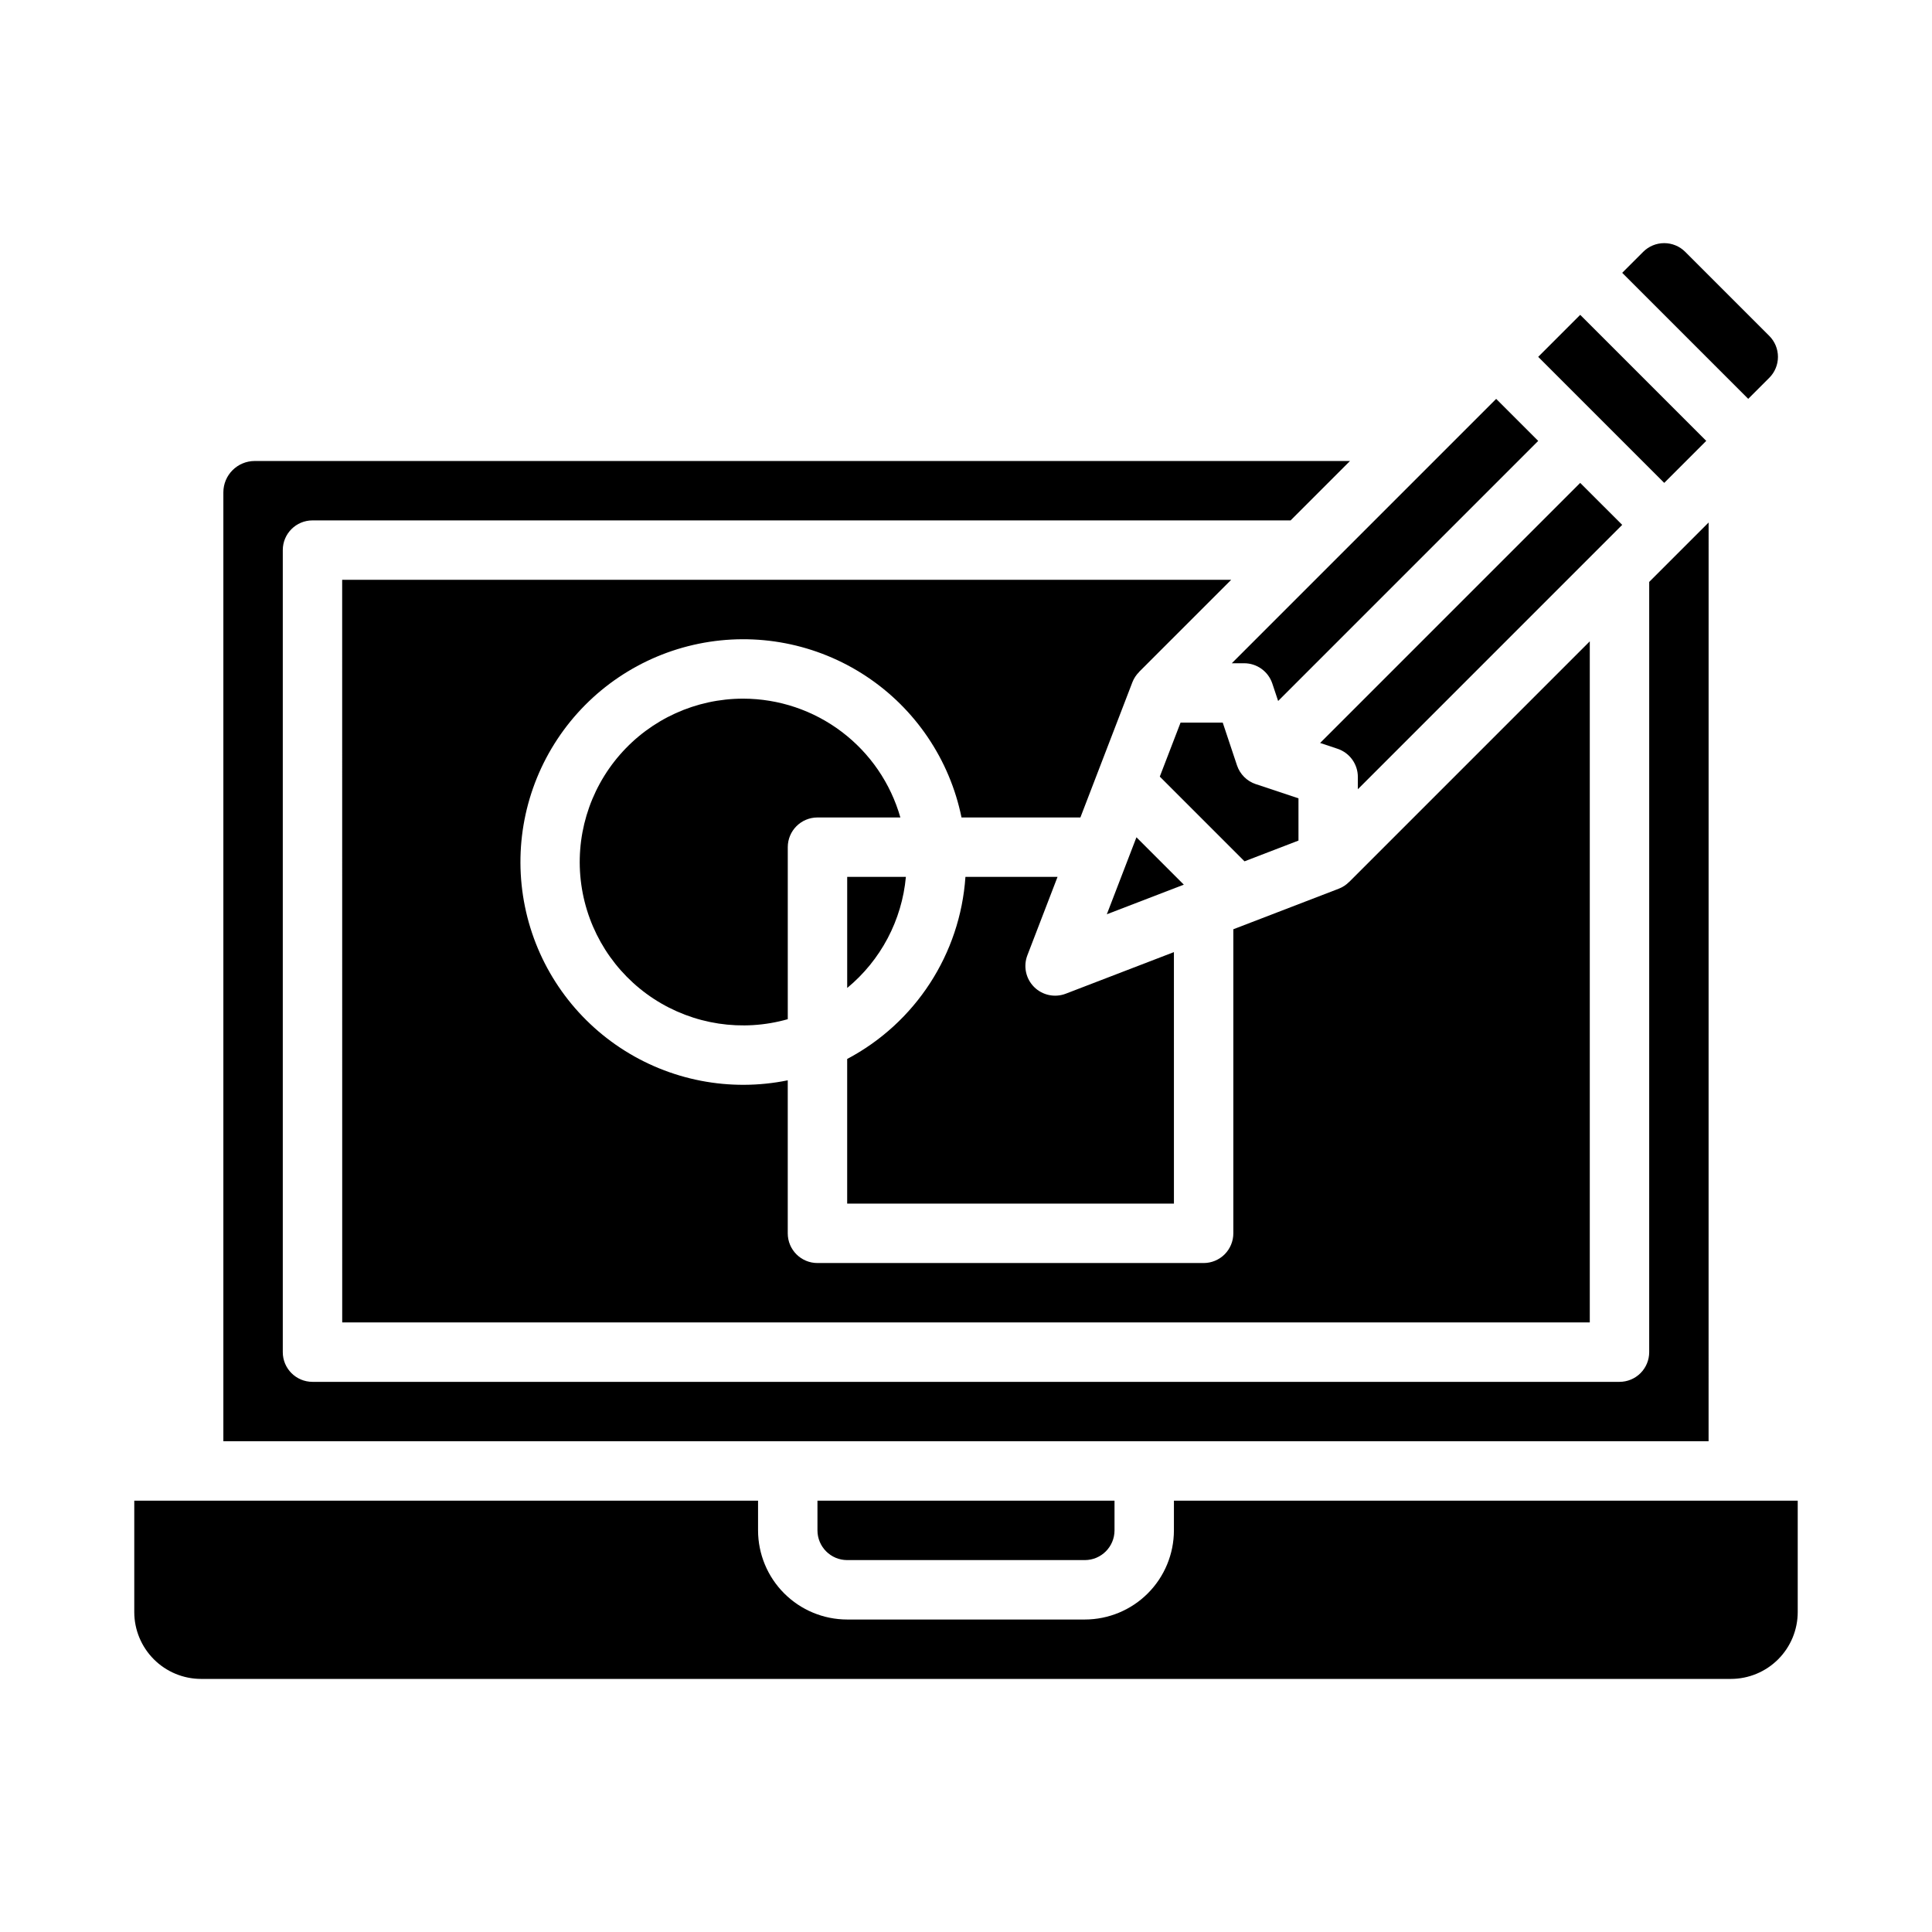
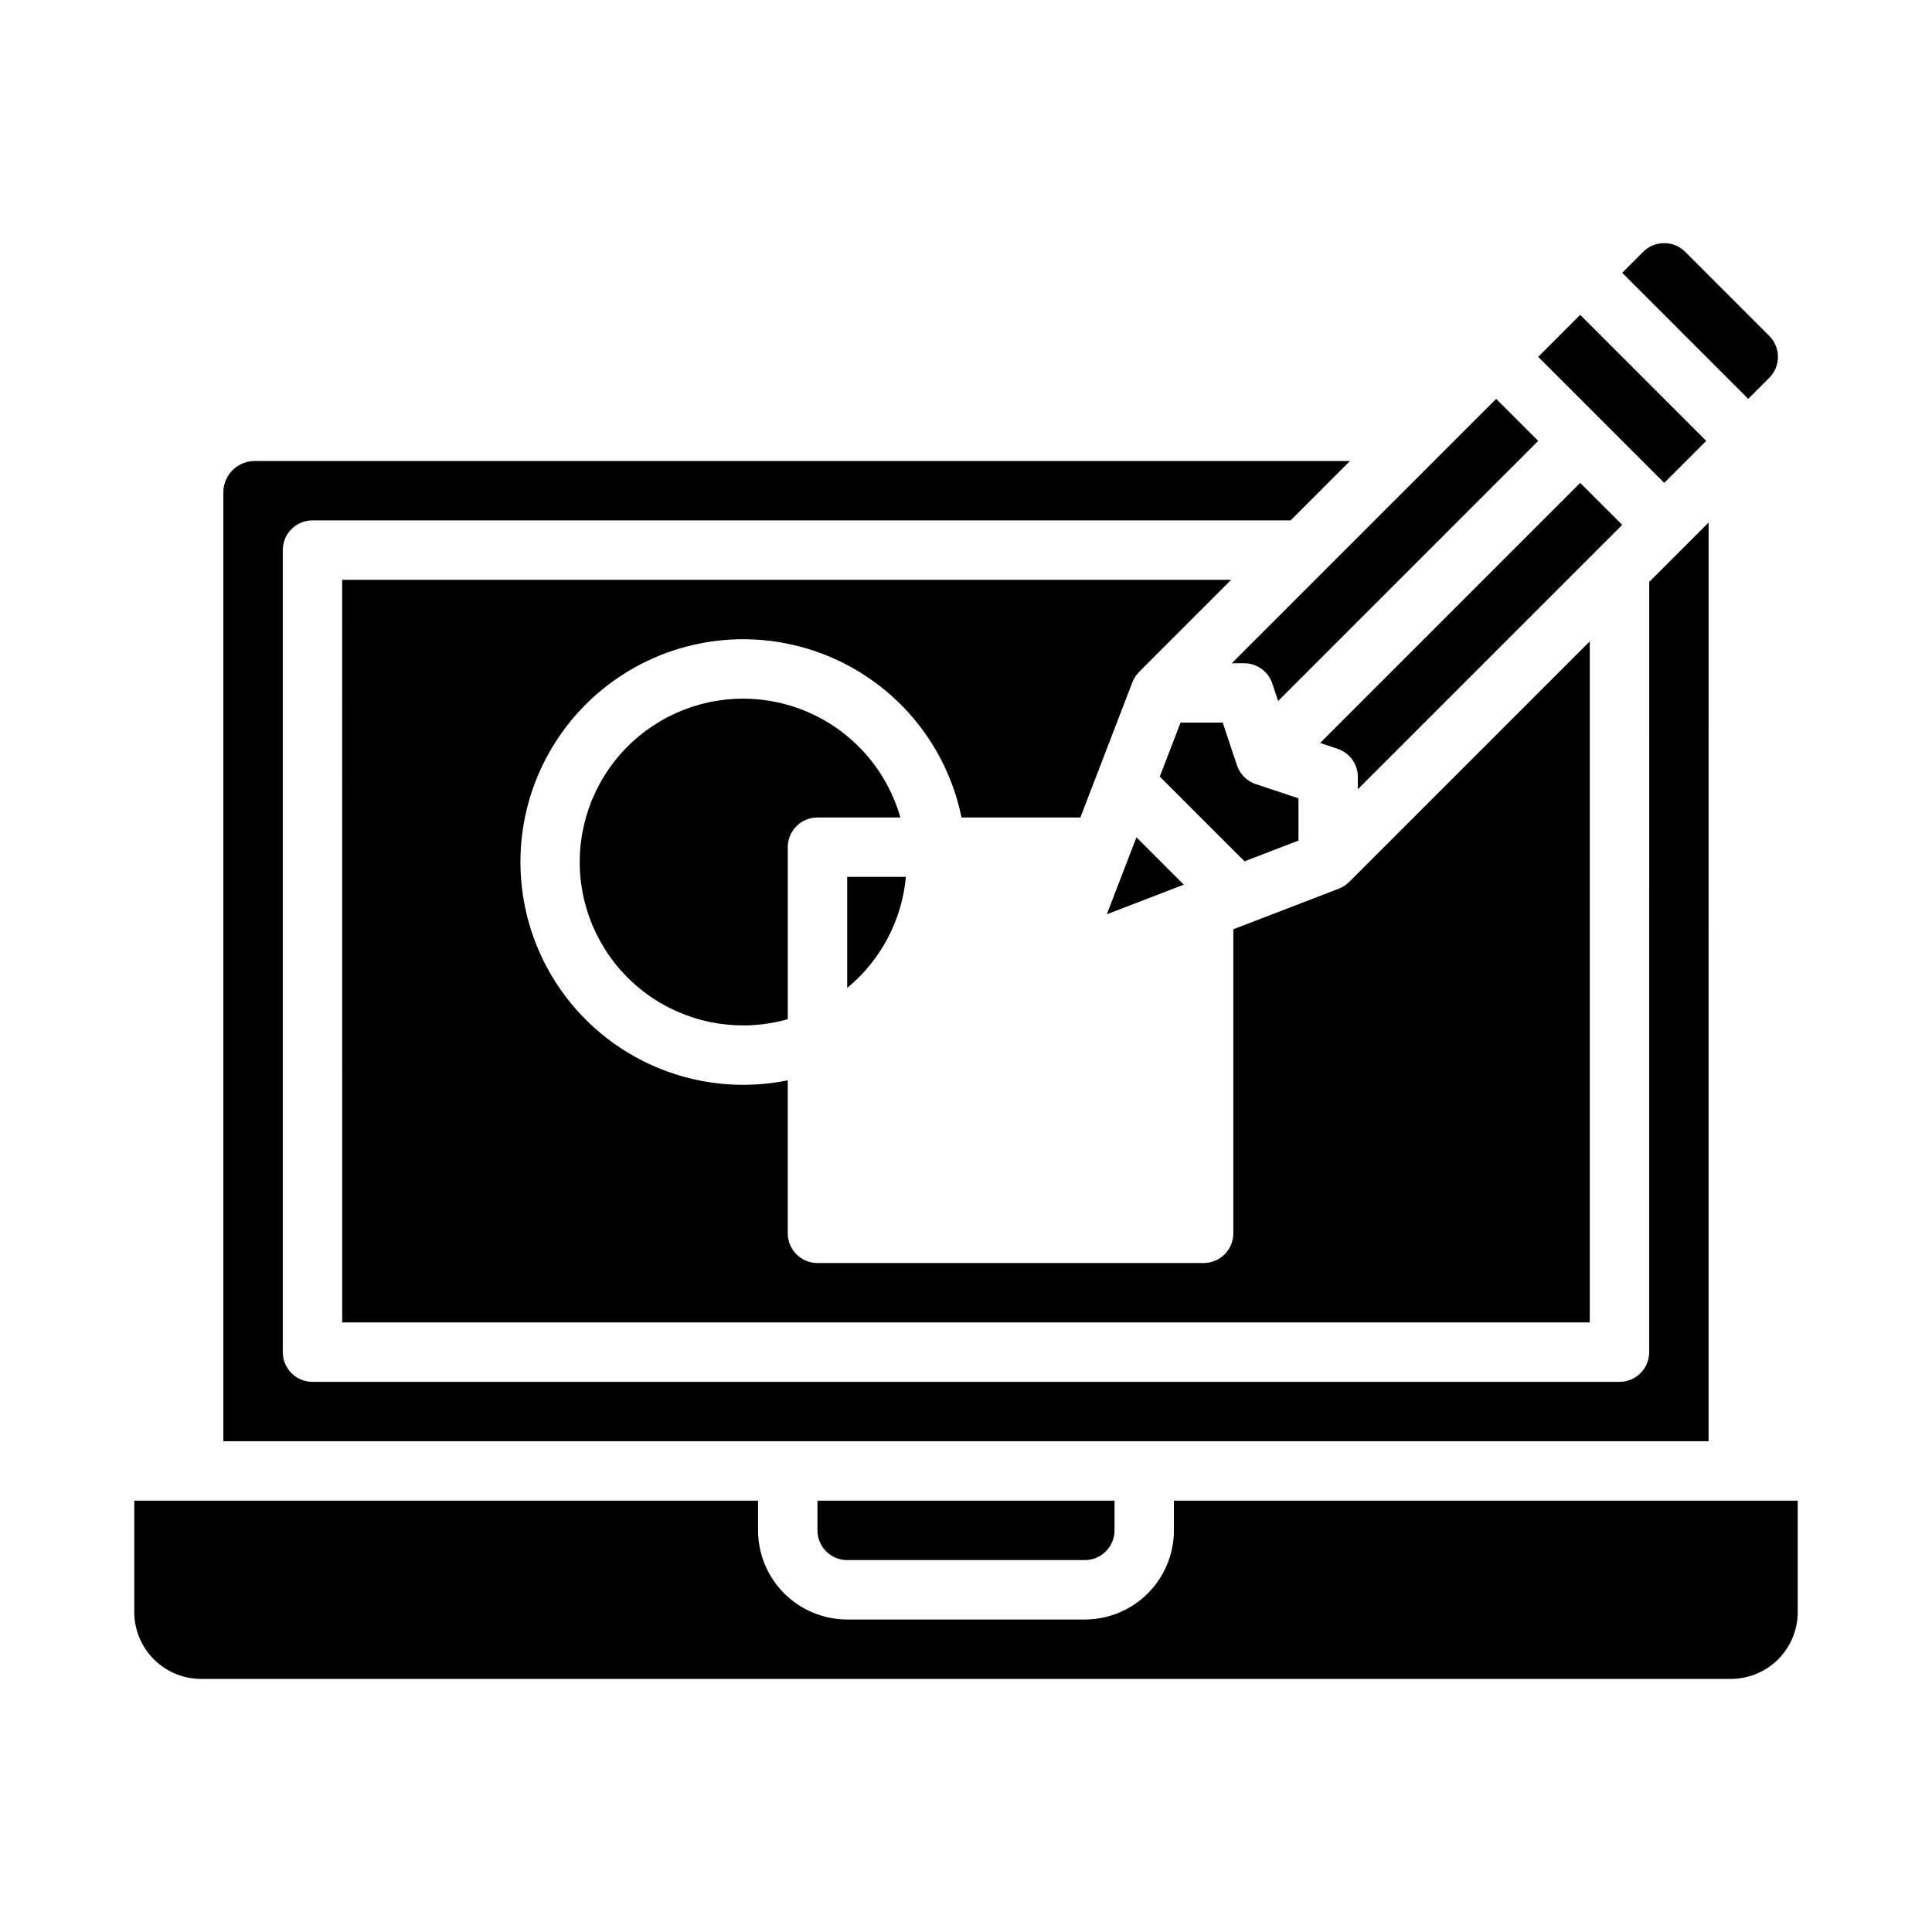
<svg xmlns="http://www.w3.org/2000/svg" fill="#000000" width="800px" height="800px" version="1.1" viewBox="144 144 512 512">
  <g>
    <path d="m445.17 365.89-7.848 20.402 20.402-7.848z" />
    <path d="m340.96 329.15c-12.527-0.008-24.445 5.41-32.676 14.855-8.227 9.449-11.961 21.996-10.238 34.402 1.727 12.41 8.742 23.465 19.234 30.309 10.496 6.84 23.438 8.805 35.488 5.379v-45.582c0-4.348 3.523-7.875 7.871-7.875h21.969c-2.582-9.059-8.039-17.031-15.555-22.711-7.512-5.684-16.672-8.762-26.094-8.777z" />
    <path d="m612.87 244.13c1.477-1.473 2.305-3.473 2.305-5.559 0-2.086-0.828-4.086-2.305-5.562l-22.27-22.27c-1.477-1.477-3.481-2.305-5.57-2.305-2.086 0-4.09 0.828-5.566 2.305l-5.566 5.562 33.398 33.398z" />
    <path d="m234.69 494.46h330.62v-180.5l-63.762 63.762-0.008-0.008h-0.004c-0.773 0.785-1.707 1.398-2.734 1.797l-27.957 10.754v80.582c0 2.086-0.832 4.09-2.305 5.566-1.477 1.477-3.481 2.305-5.566 2.305h-102.34c-4.348 0-7.871-3.523-7.871-7.871v-40.551c-15.34 3.133-31.297 0.039-44.359-8.598-13.062-8.633-22.16-22.102-25.289-37.445-3.133-15.34-0.039-31.297 8.594-44.359 8.633-13.062 22.102-22.16 37.445-25.293 15.34-3.133 31.297-0.039 44.359 8.594 13.066 8.633 22.164 22.102 25.297 37.441h31.508l13.777-35.828h-0.004c0.398-1.023 1.012-1.953 1.793-2.727l-0.016-0.016 24.402-24.402h-235.59z" />
    <path d="m488.11 366.76v-11.188l-11.316-3.773v0.004c-2.352-0.785-4.195-2.629-4.981-4.981l-3.773-11.316h-11.184l-5.5 14.301 22.453 22.453z" />
    <path d="m384.07 376.38h-15.555v29.438c8.902-7.344 14.504-17.941 15.555-29.438z" />
-     <path d="m455.1 396.32-28.66 11.02c-2.906 1.117-6.195 0.418-8.395-1.781s-2.898-5.488-1.781-8.395l7.996-20.785h-24.41c-1.383 20.43-13.242 38.684-31.34 48.258v38.336h86.594z" />
    <path d="m551.64 238.57 11.133-11.133 33.398 33.398-11.133 11.133z" />
    <path d="m562.77 271.97-68.922 68.922 4.613 1.539c3.215 1.07 5.383 4.078 5.383 7.469v3.258l70.055-70.062z" />
    <path d="m368.51 557.44h62.977c4.344-0.004 7.867-3.523 7.871-7.871v-7.871h-78.723v7.871c0.008 4.348 3.527 7.867 7.875 7.871z" />
    <path d="m455.1 549.57c-0.008 6.262-2.496 12.266-6.922 16.691-4.43 4.43-10.434 6.918-16.691 6.926h-62.977c-6.262-0.008-12.266-2.496-16.691-6.926-4.43-4.426-6.918-10.43-6.926-16.691v-7.871h-165.31v29.52c0.004 4.695 1.875 9.199 5.195 12.52 3.32 3.32 7.82 5.188 12.516 5.191h405.41c4.695-0.004 9.199-1.871 12.52-5.191 3.32-3.32 5.188-7.824 5.191-12.52v-29.52h-165.31z" />
    <path d="m596.8 282.47-15.742 15.742-0.004 204.12c0 2.086-0.828 4.09-2.305 5.566-1.477 1.477-3.481 2.305-5.566 2.305h-346.37c-4.348 0-7.871-3.523-7.871-7.871v-212.55c0-4.348 3.523-7.871 7.871-7.871h259.21l15.742-15.742h-290.26c-4.59 0.004-8.309 3.723-8.312 8.312v251.46h393.6z" />
    <path d="m473.71 319.77c3.391-0.004 6.398 2.168 7.469 5.379l1.539 4.617 68.922-68.922-11.137-11.137-70.062 70.062z" />
  </g>
</svg>